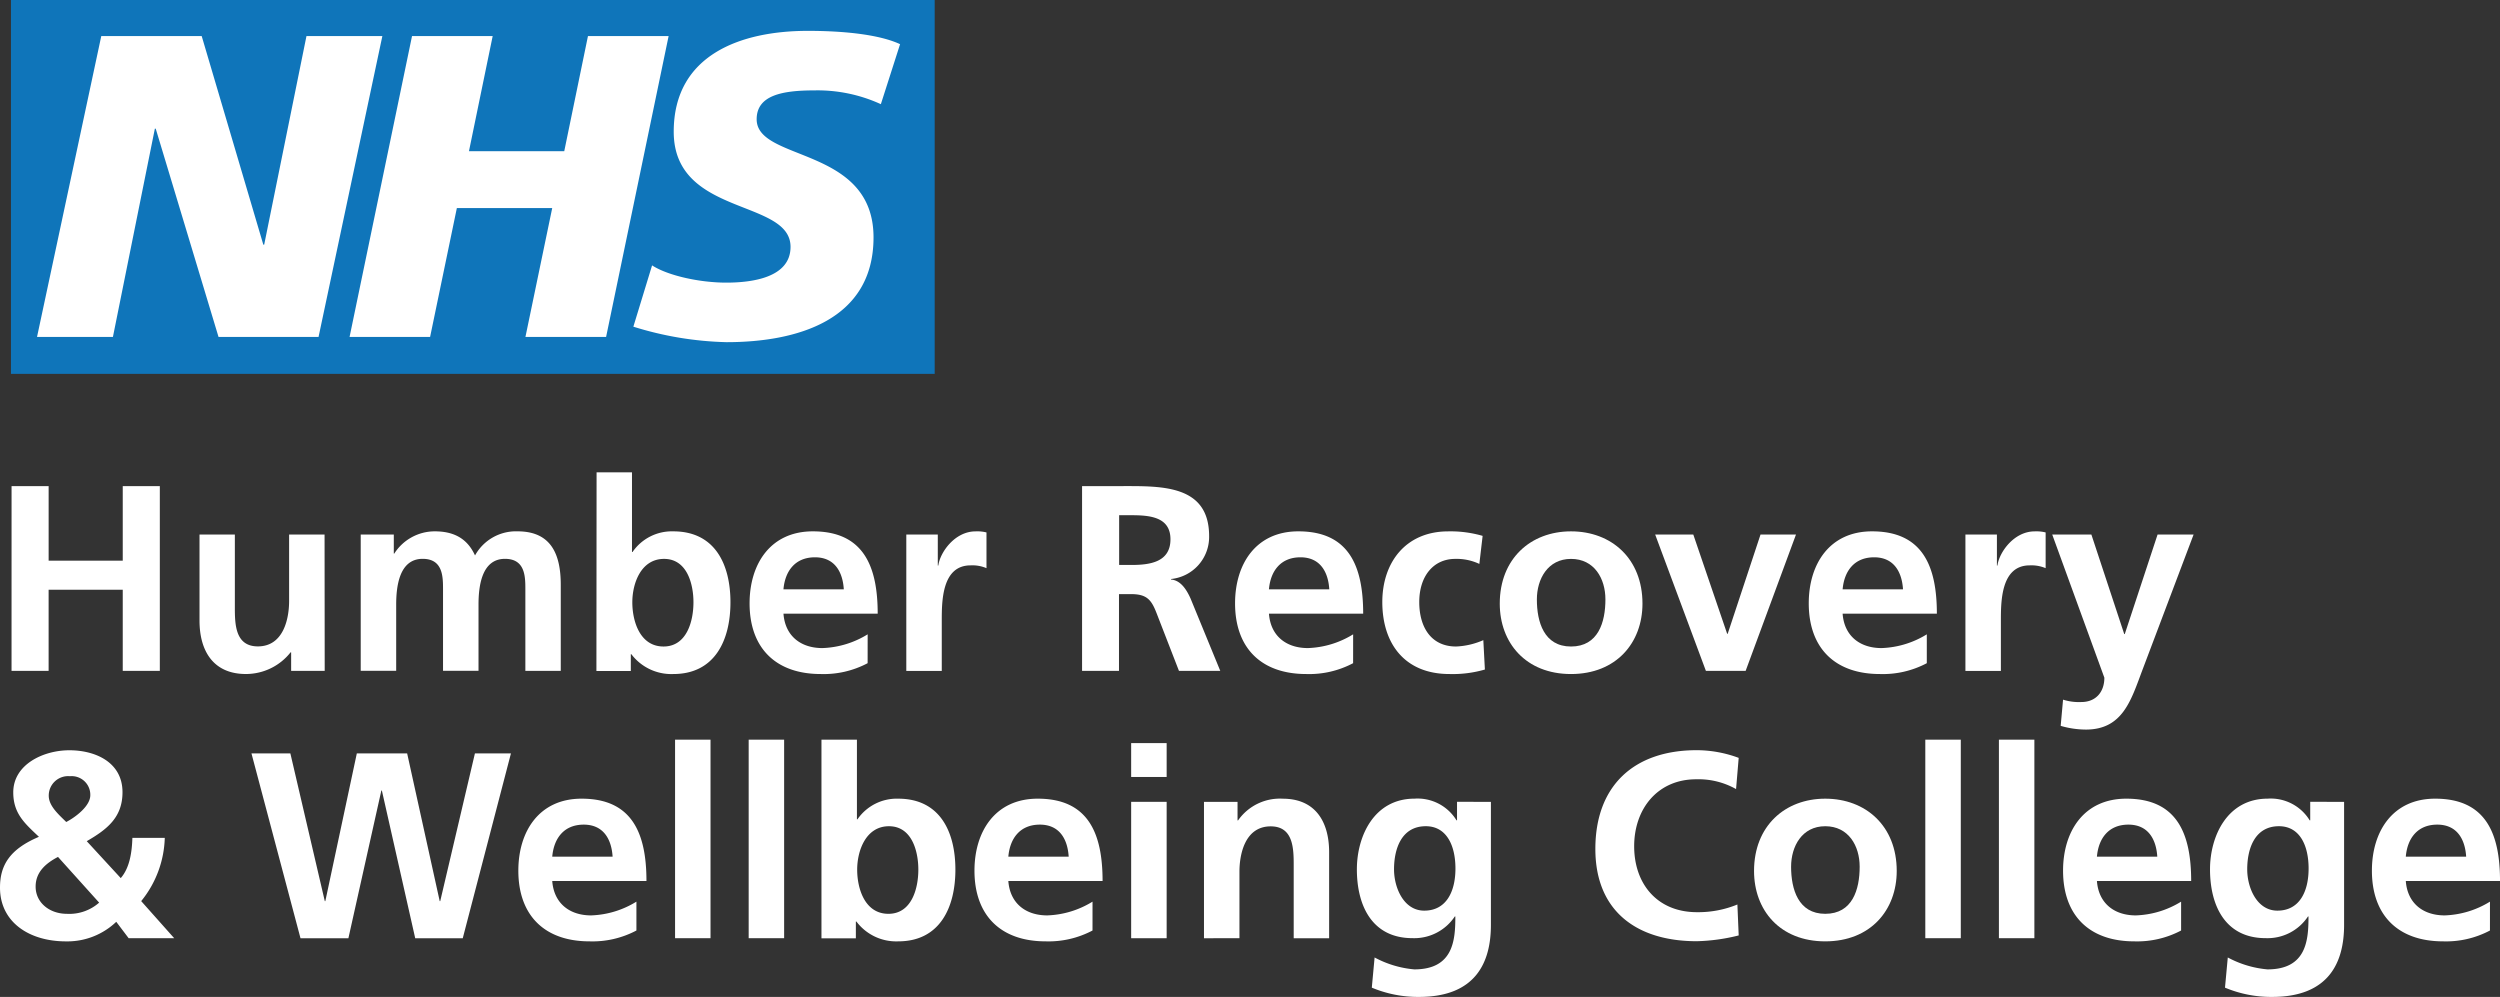
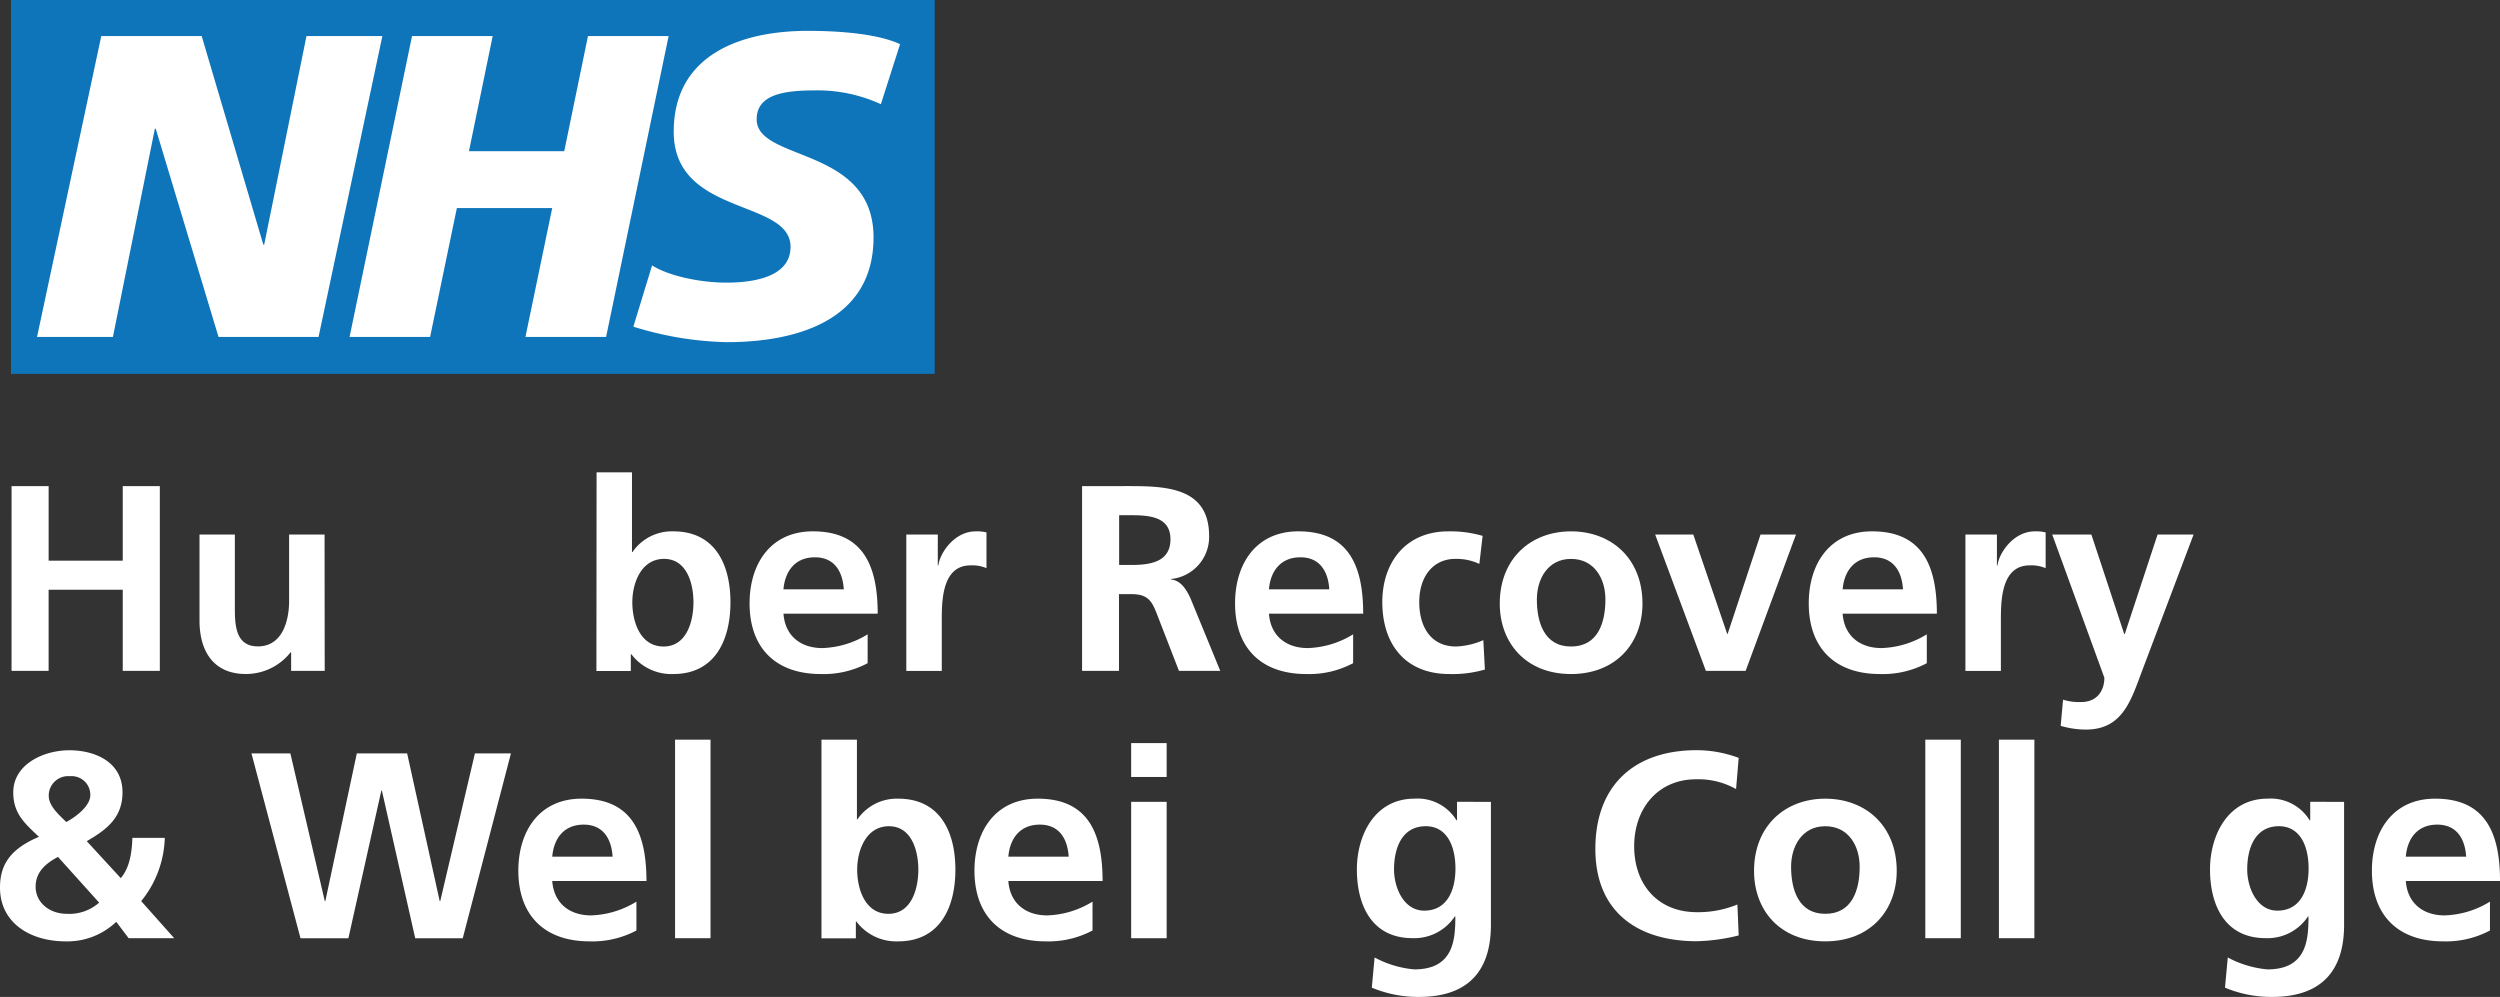
<svg xmlns="http://www.w3.org/2000/svg" width="431.537" height="172.084" viewBox="0 0 431.537 172.084">
  <rect x="0" y="0" width="431.537" height="172.084" fill="#333333" stroke="none" />
  <g id="right_aligned_logo" transform="translate(0.01)">
    <rect id="Rectangle_95" data-name="Rectangle 95" width="155.068" height="60.858" transform="translate(3.705 1.839)" fill="#fff" />
    <path id="Path_563" data-name="Path 563" d="M294.15,308.33h6.4V321.2h12.792V308.33h6.4v31.889h-6.4v-14H300.546v14h-6.4Z" transform="translate(-292.164 -224.422)" fill="#fff" />
    <path id="Path_564" data-name="Path 564" d="M382.967,349.178h-5.793v-3.2h-.092a9.814,9.814,0,0,1-7.724,3.746c-5.576,0-8-3.929-8-9.23V325.65h6.1V338.2c0,2.9.043,6.758,3.973,6.758,4.431,0,5.392-4.8,5.392-7.815V325.65h6.121Z" transform="translate(-326.929 -233.381)" fill="#fff" />
-     <path id="Path_565" data-name="Path 565" d="M419,325.06h5.711v3.287h.082a8.293,8.293,0,0,1,6.99-3.838c3.292,0,5.619,1.236,6.947,4.161a8.065,8.065,0,0,1,7.357-4.161c5.793,0,7.444,3.978,7.444,9.23v14.849h-6.111V334.565c0-2.2,0-5.31-3.519-5.31-4.065,0-4.567,4.827-4.567,7.9v11.421h-6.126V334.565c0-2.2,0-5.31-3.514-5.31-4.069,0-4.571,4.827-4.571,7.9v11.421H419Z" transform="translate(-356.745 -232.791)" fill="#fff" />
    <path id="Path_566" data-name="Path 566" d="M503.309,303.41h6.111v13.753h.092a8.237,8.237,0,0,1,7.038-3.567c7.241,0,9.867,5.759,9.867,12.247s-2.65,12.382-9.867,12.382a8.654,8.654,0,0,1-7.241-3.427h-.092v2.9H503.28Zm11.557,30.064c4.021,0,5.165-4.388,5.165-7.632,0-3.152-1.1-7.492-5.073-7.492s-5.479,4.2-5.479,7.492S510.8,333.474,514.866,333.474Z" transform="translate(-400.34 -221.877)" fill="#fff" />
    <path id="Path_567" data-name="Path 567" d="M578.426,347.266a16.182,16.182,0,0,1-8.086,1.873c-7.767,0-12.29-4.48-12.29-12.2,0-6.807,3.611-12.43,10.919-12.43,8.728,0,11.195,5.986,11.195,14.212H563.9c.275,3.794,2.925,5.938,6.72,5.938a15.864,15.864,0,0,0,7.811-2.375Zm-4.113-12.749c-.179-2.969-1.55-5.527-4.977-5.527s-5.165,2.375-5.44,5.527Z" transform="translate(-428.671 -232.791)" fill="#fff" />
    <path id="Path_568" data-name="Path 568" d="M614.09,325.053h5.436V330.4h.092c.275-2.192,2.785-5.894,6.44-5.894a6.653,6.653,0,0,1,1.873.183v6.169a6.228,6.228,0,0,0-2.737-.483c-4.982,0-4.982,6.213-4.982,9.6V348.6H614.09Z" transform="translate(-457.659 -232.784)" fill="#fff" />
    <path id="Path_569" data-name="Path 569" d="M676.94,308.329h6.9c6.855,0,15.032-.232,15.032,8.636a7.3,7.3,0,0,1-6.58,7.4v.092c1.738.135,2.742,1.873,3.379,3.287l5.122,12.474h-7.13L689.8,330.26c-.912-2.375-1.738-3.287-4.431-3.287h-2.057v13.246H676.94Zm6.4,13.613h2.1c3.152,0,6.758-.454,6.758-4.431,0-3.862-3.563-4.156-6.758-4.156h-2.1Z" transform="translate(-490.169 -224.421)" fill="#fff" />
    <path id="Path_570" data-name="Path 570" d="M752.026,347.266a16.169,16.169,0,0,1-8.086,1.873c-7.767,0-12.29-4.48-12.29-12.2,0-6.807,3.611-12.43,10.919-12.43,8.728,0,11.195,5.986,11.195,14.212H737.5c.275,3.794,2.925,5.938,6.72,5.938a15.864,15.864,0,0,0,7.811-2.375Zm-4.113-12.749c-.179-2.969-1.55-5.527-4.977-5.527s-5.165,2.375-5.44,5.527Z" transform="translate(-518.469 -232.791)" fill="#fff" />
    <path id="Path_571" data-name="Path 571" d="M801.051,330.129a9.215,9.215,0,0,0-4.161-.869c-3.789,0-6.213,3.012-6.213,7.449,0,4.345,2.056,7.675,6.353,7.675a12.966,12.966,0,0,0,4.707-1.1l.27,5.073a19.876,19.876,0,0,1-6.121.777c-7.724,0-11.586-5.252-11.586-12.425,0-6.811,4.021-12.2,11.378-12.2a19.923,19.923,0,0,1,5.938.777Z" transform="translate(-545.703 -232.787)" fill="#fff" />
    <path id="Path_572" data-name="Path 572" d="M838.6,324.51c6.99,0,12.334,4.707,12.334,12.474,0,6.758-4.523,12.155-12.334,12.155s-12.3-5.392-12.3-12.155C826.3,329.217,831.649,324.51,838.6,324.51Zm0,19.879c4.7,0,5.938-4.2,5.938-8.134,0-3.611-1.931-6.99-5.938-6.99s-5.894,3.471-5.894,6.99C832.7,340.136,833.932,344.389,838.6,344.389Z" transform="translate(-567.429 -232.791)" fill="#fff" />
    <path id="Path_573" data-name="Path 573" d="M881.87,325.65h6.58l5.846,17.132h.092l5.667-17.132h6.121l-8.689,23.528h-6.864Z" transform="translate(-596.173 -233.381)" fill="#fff" />
    <path id="Path_574" data-name="Path 574" d="M957.166,347.266a16.169,16.169,0,0,1-8.086,1.873c-7.767,0-12.29-4.48-12.29-12.2,0-6.807,3.611-12.43,10.919-12.43,8.728,0,11.195,5.986,11.195,14.212H942.636c.275,3.794,2.925,5.938,6.72,5.938a15.864,15.864,0,0,0,7.811-2.375Zm-4.108-12.749c-.183-2.969-1.554-5.527-4.982-5.527s-5.165,2.375-5.44,5.527Z" transform="translate(-624.582 -232.791)" fill="#fff" />
    <path id="Path_575" data-name="Path 575" d="M992.81,325.053h5.436V330.4h.092c.275-2.192,2.785-5.894,6.44-5.894a6.68,6.68,0,0,1,1.878.183v6.169a6.276,6.276,0,0,0-2.742-.483c-4.982,0-4.982,6.213-4.982,9.6V348.6H992.81Z" transform="translate(-653.559 -232.784)" fill="#fff" />
    <path id="Path_576" data-name="Path 576" d="M1036.275,342.82h.092l5.662-17.18h6.218l-8.819,23.34c-1.965,5.209-3.379,10.326-9.78,10.326a15.663,15.663,0,0,1-4.344-.642l.41-4.523a9.022,9.022,0,0,0,3.157.41c2.467,0,3.973-1.69,3.973-4.2l-9-24.716h6.758Z" transform="translate(-669.61 -233.37)" fill="#fff" />
    <path id="Path_577" data-name="Path 577" d="M198.924,424.856c1.55-1.781,1.931-4.48,2.008-6.947h5.59a18.054,18.054,0,0,1-4.069,10.919l5.7,6.406H200.29l-2.143-2.834a12.216,12.216,0,0,1-8.689,3.379c-6.3,0-11.378-3.292-11.378-9.278,0-3.838,1.646-6.623,6.72-8.771-2.467-2.332-4.431-4.021-4.431-7.675,0-4.827,5.209-7.265,9.684-7.265s9.172,2.056,9.172,7.241c0,4.383-2.7,6.44-6.169,8.453ZM188.092,421.2c-2.1,1.1-3.862,2.607-3.862,5.122,0,2.785,2.414,4.7,5.392,4.7a7.763,7.763,0,0,0,5.571-1.931Zm5.576-10.644a3.218,3.218,0,0,0-3.519-3.287,3.347,3.347,0,0,0-3.654,3.379c0,1.781,1.781,3.292,3.017,4.523C191.109,414.347,193.667,412.425,193.667,410.552Z" transform="translate(-178.09 -273.283)" fill="#fff" />
    <path id="Path_578" data-name="Path 578" d="M268,403.92h6.715l5.942,25.493h.092l5.436-25.493h8.689l5.619,25.493h.092l5.986-25.493h6.218l-8.317,31.9h-8.206l-5.754-25.493h-.092l-5.687,25.493h-8.269Z" transform="translate(-224.603 -273.867)" fill="#fff" />
    <path id="Path_579" data-name="Path 579" d="M383.811,442.856a16.2,16.2,0,0,1-8.091,1.873c-7.767,0-12.29-4.48-12.29-12.2,0-6.811,3.611-12.43,10.919-12.43,8.728,0,11.195,5.986,11.195,14.212H369.281c.275,3.789,2.925,5.938,6.715,5.938a15.883,15.883,0,0,0,7.815-2.375ZM379.7,430.107c-.183-2.969-1.554-5.527-4.982-5.527s-5.16,2.375-5.436,5.527Z" transform="translate(-273.966 -282.237)" fill="#fff" />
    <path id="Path_580" data-name="Path 580" d="M419.47,399h6.121v34.274H419.47Z" transform="translate(-302.954 -271.322)" fill="#fff" />
-     <path id="Path_581" data-name="Path 581" d="M445.79,399h6.121v34.274H445.79Z" transform="translate(-316.568 -271.322)" fill="#fff" />
    <path id="Path_582" data-name="Path 582" d="M471.82,399h6.121v13.748h.092a8.242,8.242,0,0,1,7.033-3.563c7.241,0,9.872,5.759,9.872,12.247s-2.65,12.382-9.872,12.382a8.594,8.594,0,0,1-7.217-3.427h-.092v2.9H471.82Zm11.557,30.06c4.021,0,5.165-4.383,5.165-7.627,0-3.152-1.1-7.492-5.073-7.492s-5.484,4.2-5.484,7.492S479.312,429.06,483.377,429.06Z" transform="translate(-330.033 -271.322)" fill="#fff" />
    <path id="Path_583" data-name="Path 583" d="M546.906,442.856a16.2,16.2,0,0,1-8.086,1.873c-7.767,0-12.29-4.48-12.29-12.2,0-6.811,3.611-12.43,10.919-12.43,8.728,0,11.195,5.986,11.195,14.212H532.376c.275,3.789,2.925,5.938,6.72,5.938a15.865,15.865,0,0,0,7.811-2.375Zm-4.113-12.749c-.183-2.969-1.55-5.527-4.977-5.527s-5.165,2.375-5.44,5.527Z" transform="translate(-358.332 -282.237)" fill="#fff" />
    <path id="Path_584" data-name="Path 584" d="M582.56,400.23h6.126v5.846H582.56Zm0,10.137h6.126V433.91H582.56Z" transform="translate(-387.315 -271.959)" fill="#fff" />
-     <path id="Path_585" data-name="Path 585" d="M608.6,420.65h5.793v3.2h.092a8.807,8.807,0,0,1,7.724-3.746c5.576,0,7.994,3.929,7.994,9.23v14.858h-6.116V431.637c0-2.9-.043-6.758-3.973-6.758-4.432,0-5.392,4.794-5.392,7.811v11.5H608.6Z" transform="translate(-400.785 -282.237)" fill="#fff" />
    <path id="Path_586" data-name="Path 586" d="M686.407,420.645v21.24c0,6.4-2.558,12.43-12.425,12.43a20.661,20.661,0,0,1-8.134-1.6l.483-5.209a17.67,17.67,0,0,0,6.855,2.056c6.758,0,7.082-5.069,7.082-9.138h-.092a8.4,8.4,0,0,1-7.313,3.746c-6.942,0-9.592-5.571-9.592-11.88,0-5.662,2.921-12.2,9.959-12.2a7.872,7.872,0,0,1,7.241,3.746h.087v-3.2Zm-6.121,11.513c0-4.021-1.554-7.309-5.117-7.309-4.161,0-5.484,3.838-5.484,7.444,0,3.2,1.69,7.13,5.209,7.13C678.732,439.423,680.286,436.088,680.286,432.158Z" transform="translate(-429.064 -282.232)" fill="#fff" />
    <path id="Path_587" data-name="Path 587" d="M773.29,434.741a32.533,32.533,0,0,1-7.241,1c-10.326,0-17.5-5.165-17.5-15.93,0-10.924,6.671-17.045,17.5-17.045a20.974,20.974,0,0,1,7.241,1.327l-.454,5.387a13.217,13.217,0,0,0-6.9-1.69c-6.575,0-10.688,5.025-10.688,11.561s4.021,11.378,10.828,11.378a17.788,17.788,0,0,0,6.99-1.328Z" transform="translate(-473.176 -273.273)" fill="#fff" />
    <path id="Path_588" data-name="Path 588" d="M817.58,420.1c6.99,0,12.339,4.707,12.339,12.474,0,6.758-4.523,12.155-12.339,12.155s-12.29-5.368-12.29-12.155C805.29,424.807,810.639,420.1,817.58,420.1Zm0,19.874c4.707,0,5.942-4.2,5.942-8.129,0-3.611-1.931-6.99-5.942-6.99s-5.894,3.471-5.894,6.99c0,3.881,1.236,8.129,5.894,8.129Z" transform="translate(-502.526 -282.237)" fill="#fff" />
    <path id="Path_589" data-name="Path 589" d="M866.53,399h6.126v34.274H866.53Z" transform="translate(-534.204 -271.322)" fill="#fff" />
    <path id="Path_590" data-name="Path 590" d="M892.85,399h6.121v34.274H892.85Z" transform="translate(-547.818 -271.322)" fill="#fff" />
-     <path id="Path_591" data-name="Path 591" d="M936.166,442.856a16.2,16.2,0,0,1-8.086,1.873c-7.767,0-12.29-4.48-12.29-12.2,0-6.811,3.606-12.43,10.919-12.43,8.728,0,11.195,5.986,11.195,14.212H921.636c.275,3.789,2.925,5.938,6.72,5.938a15.865,15.865,0,0,0,7.811-2.375Zm-4.113-12.749c-.183-2.969-1.554-5.527-4.982-5.527s-5.16,2.375-5.436,5.527Z" transform="translate(-559.685 -282.237)" fill="#fff" />
    <path id="Path_592" data-name="Path 592" d="M991.482,420.645v21.24c0,6.4-2.558,12.43-12.43,12.43a20.636,20.636,0,0,1-8.129-1.6l.483-5.209a17.674,17.674,0,0,0,6.85,2.056c6.758,0,7.082-5.069,7.082-9.138h-.087a8.373,8.373,0,0,1-7.313,3.746c-6.942,0-9.6-5.571-9.6-11.88,0-5.662,2.925-12.2,9.964-12.2a7.872,7.872,0,0,1,7.241,3.746h.092v-3.2Zm-6.126,11.513c0-4.021-1.55-7.309-5.117-7.309-4.156,0-5.479,3.838-5.479,7.444,0,3.2,1.69,7.13,5.209,7.13C983.807,439.423,985.356,436.088,985.356,432.158Z" transform="translate(-586.867 -282.232)" fill="#fff" />
    <path id="Path_593" data-name="Path 593" d="M1046.6,442.856a16.17,16.17,0,0,1-8.086,1.873c-7.767,0-12.29-4.48-12.29-12.2,0-6.811,3.611-12.43,10.919-12.43,8.728,0,11.195,5.986,11.195,14.212h-16.263c.27,3.789,2.921,5.938,6.715,5.938a15.865,15.865,0,0,0,7.811-2.375Zm-4.108-12.749c-.183-2.969-1.554-5.527-4.982-5.527s-5.165,2.375-5.436,5.527Z" transform="translate(-616.807 -282.237)" fill="#fff" />
    <path id="Path_594" data-name="Path 594" d="M741.44,134.51H900.891v64.531H741.44Zm4.5,58.164h13.1l7.241-35.949h.15l10.842,35.949h17.263l11.016-51.942h-13.1l-7.3,36.012h-.15l-10.639-36.012H757.032Zm53.95,0h13.9l4.62-22.254h16.461l-4.625,22.254H844.17l10.794-51.942H841.042l-4.094,19.874H820.5l4.094-19.874H810.673Zm95.026-50.537c-3.495-1.636-9.524-2.3-15.93-2.3-11.388,0-23.142,4.016-23.142,17.412,0,14.661,20.164,11.537,20.164,19.874,0,5.358-6.758,6.174-11.1,6.174-4.542,0-10.05-1.192-12.8-2.978L848.877,190.9a58.171,58.171,0,0,0,16.08,2.674c12.068,0,25.377-3.717,25.377-18.083,0-15.78-20.173-13.034-20.173-20.391,0-4.171,4.465-4.987,9.978-4.987a26.2,26.2,0,0,1,11.46,2.38Z" transform="translate(-739.56 -134.51)" fill="#0f75ba" />
  </g>
</svg>